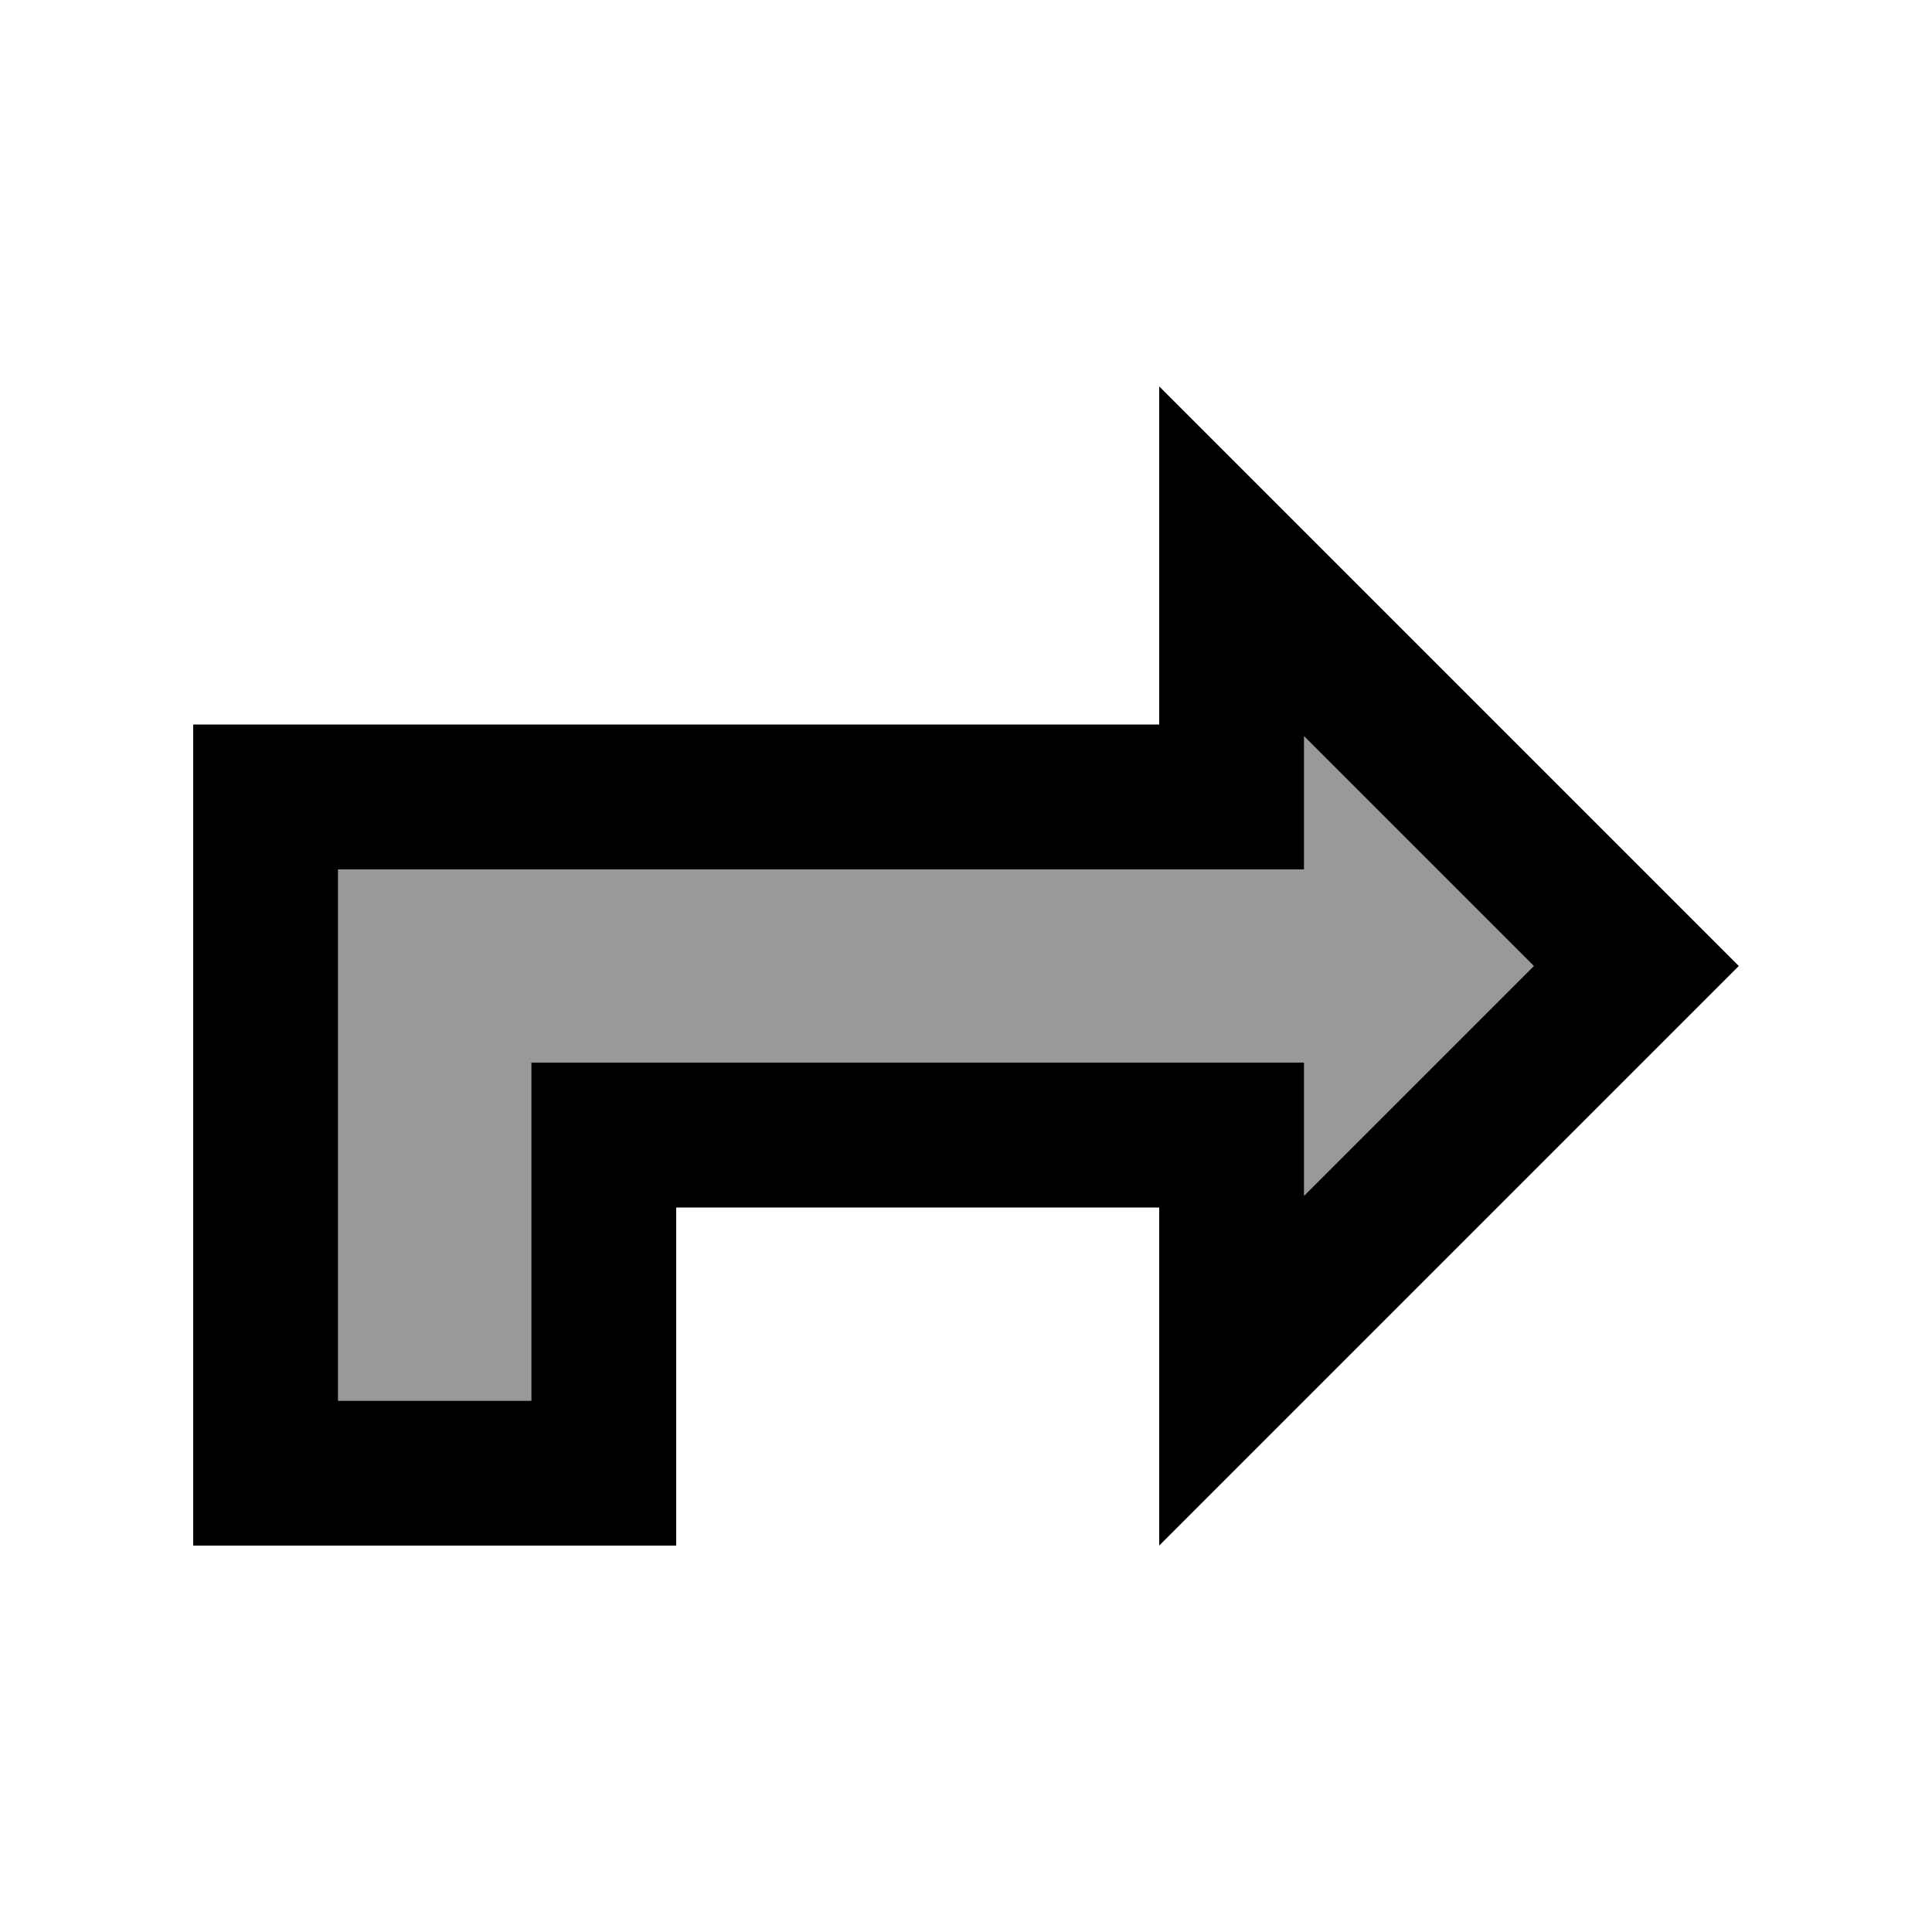
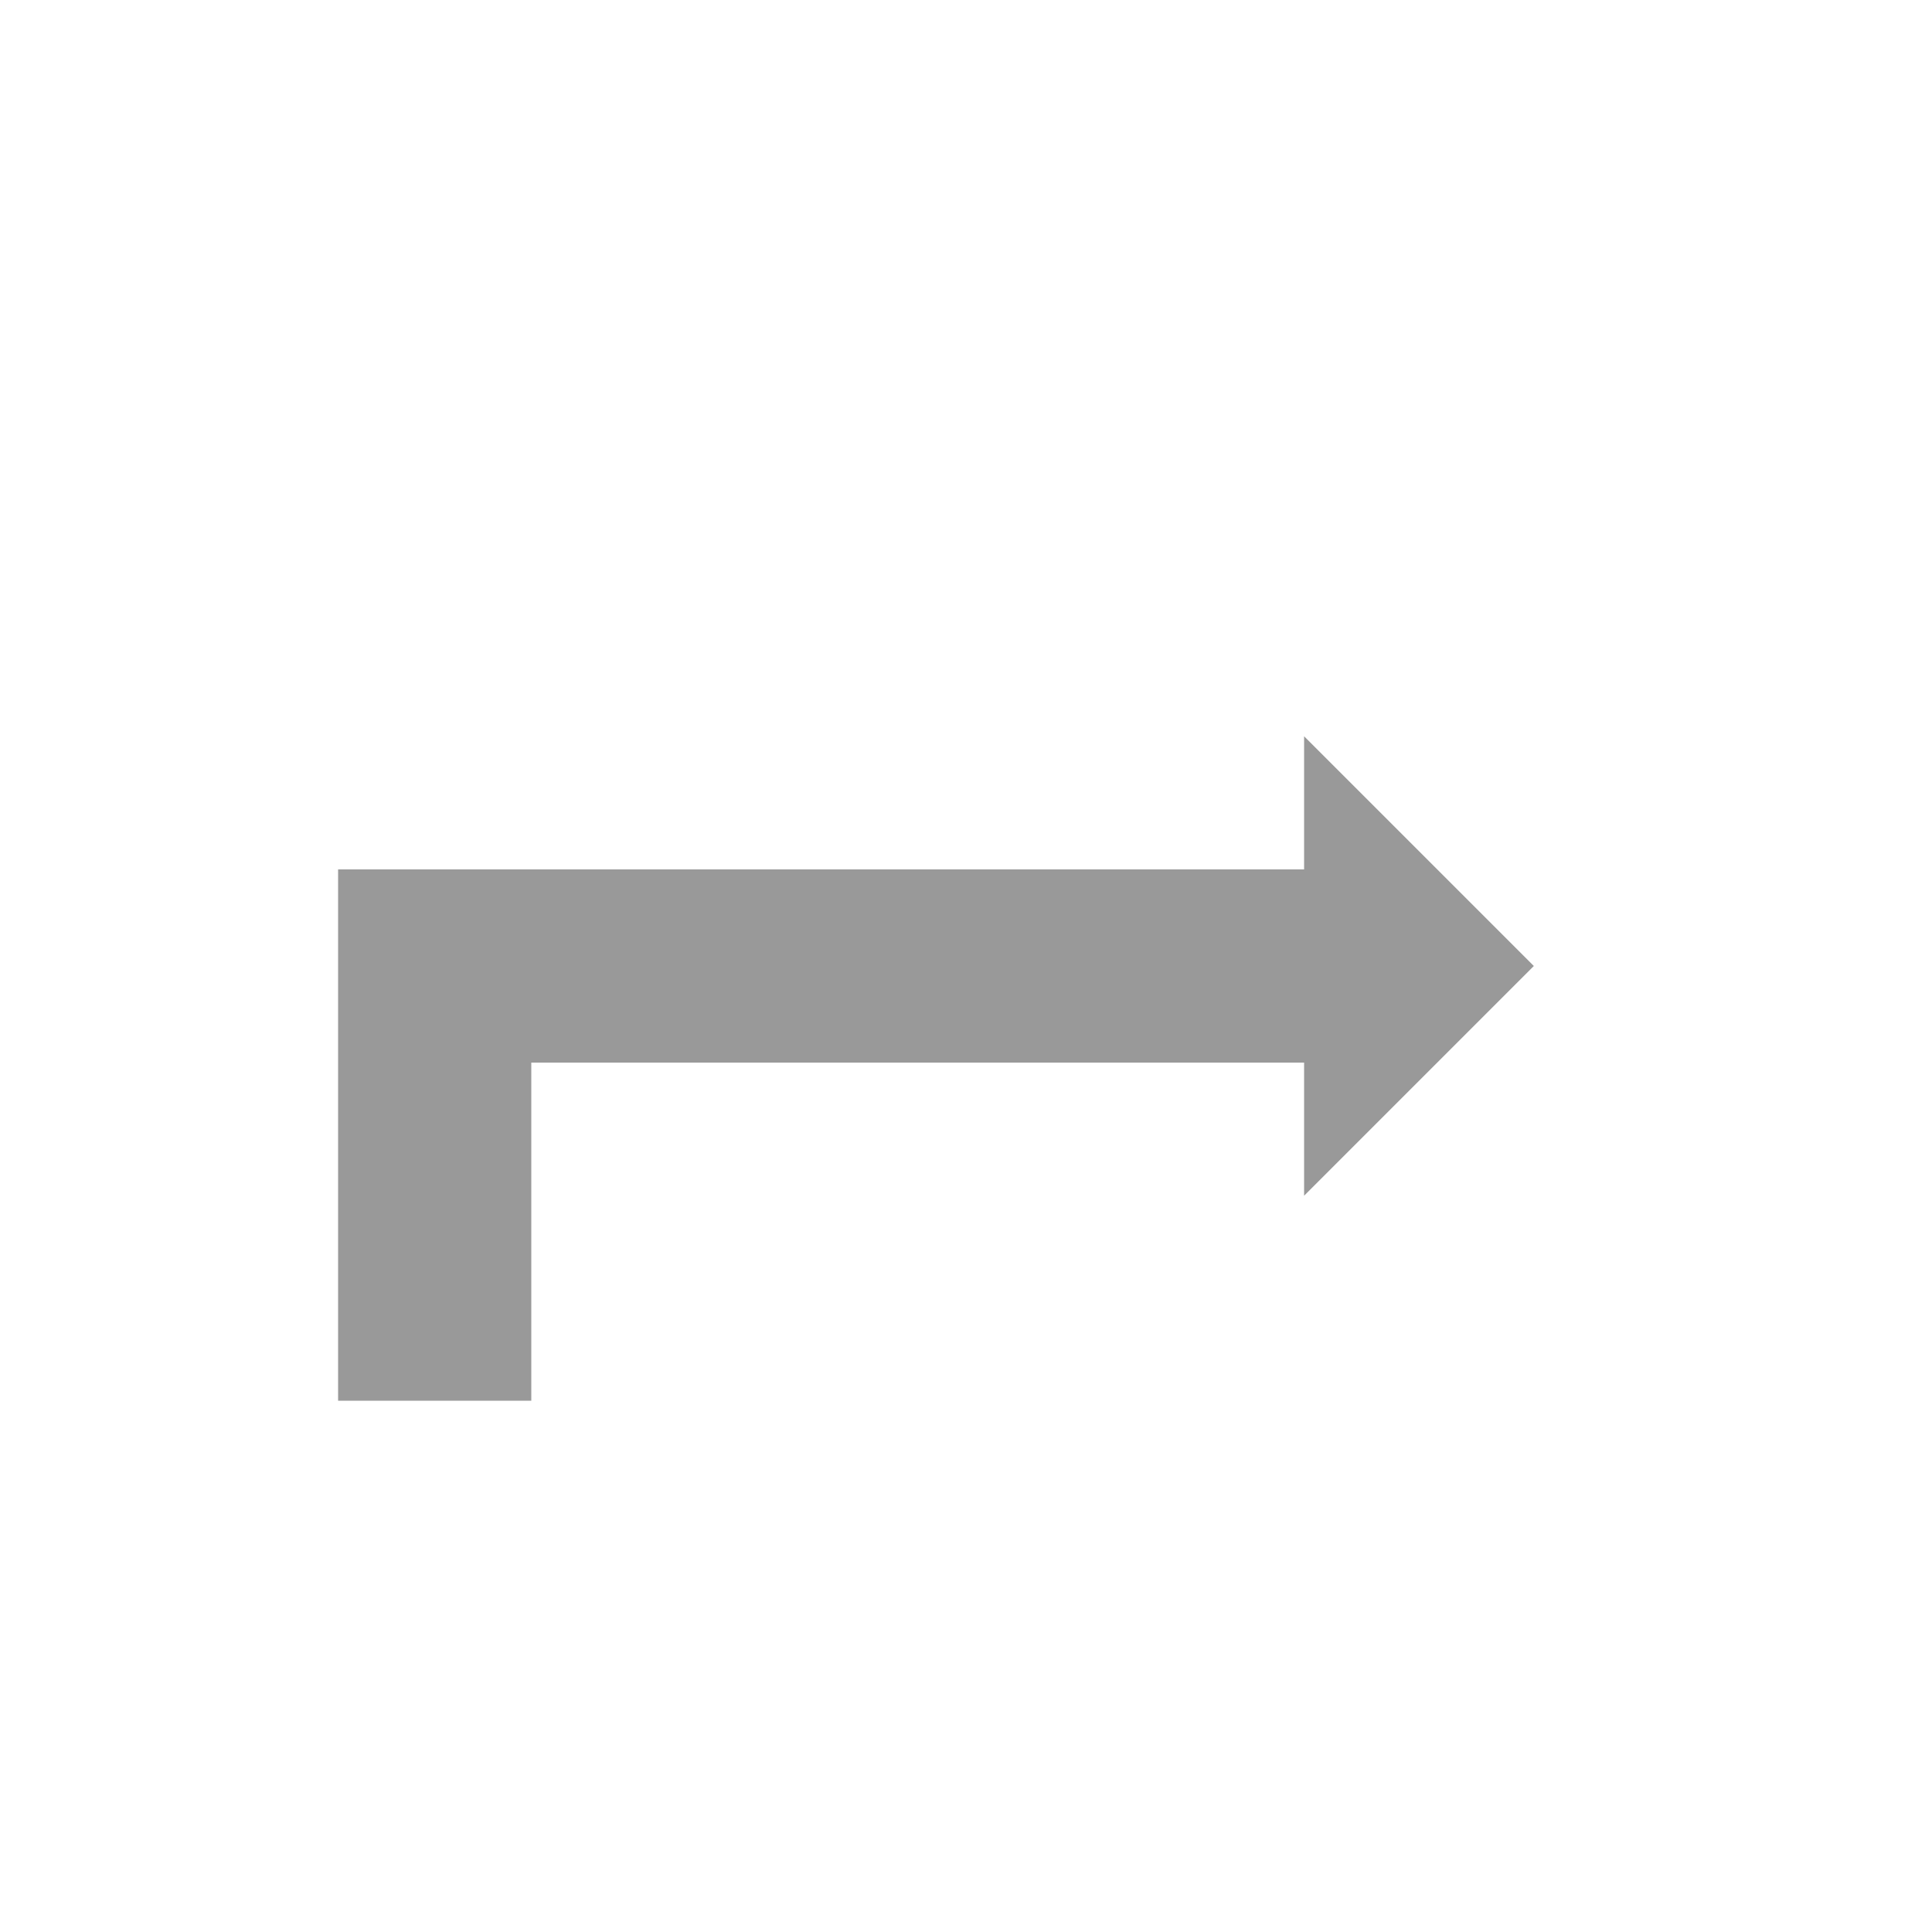
<svg xmlns="http://www.w3.org/2000/svg" viewBox="0 0 640 640">
  <path opacity=".4" fill="currentColor" d="M112 288L112 464L176 464L176 368C176 362.7 176 357.3 176 352L432 352L432 396.1L508.1 320L432 243.9L432 288L112 288z" />
-   <path fill="currentColor" d="M432 176L384 128L384 240L64 240L64 512L224 512L224 400L384 400L384 512C405.7 490.3 458.4 437.6 542.1 353.9L576 320C566.1 310.1 518 262 432 176zM432 243.9L508.1 320L432 396.1L432 352L176 352L176 464L112 464L112 288L432 288L432 243.9z" />
</svg>